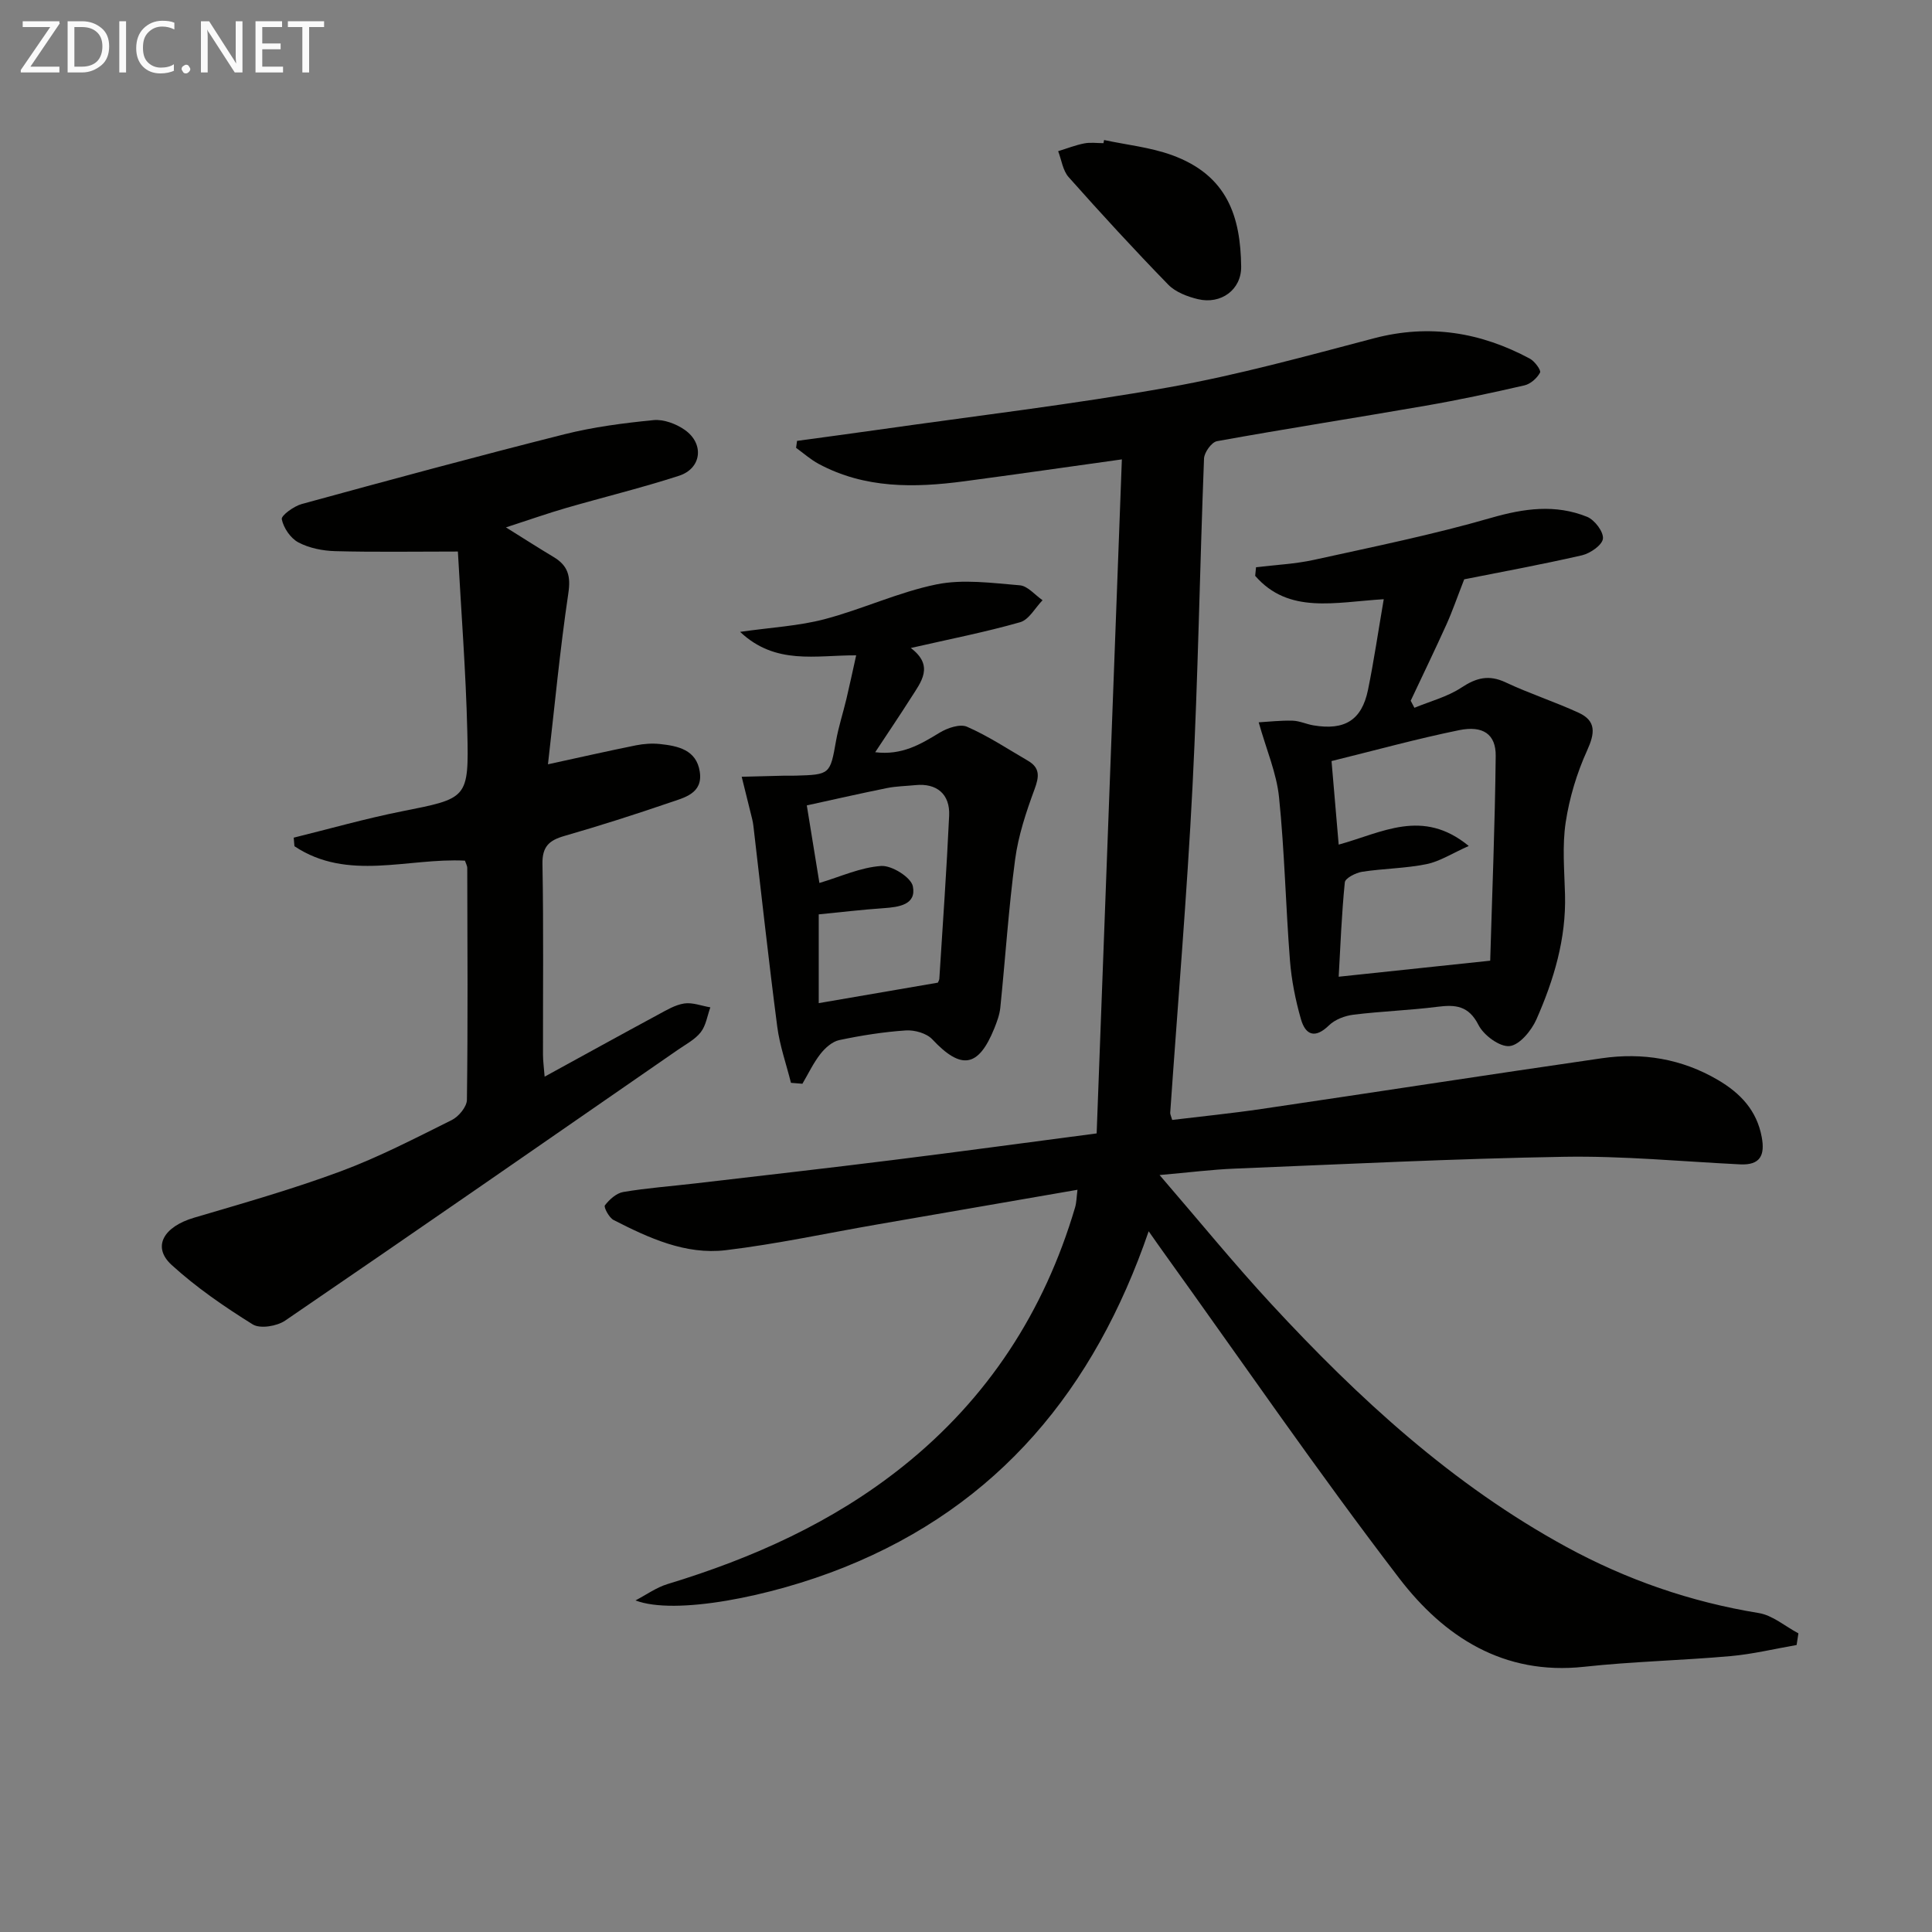
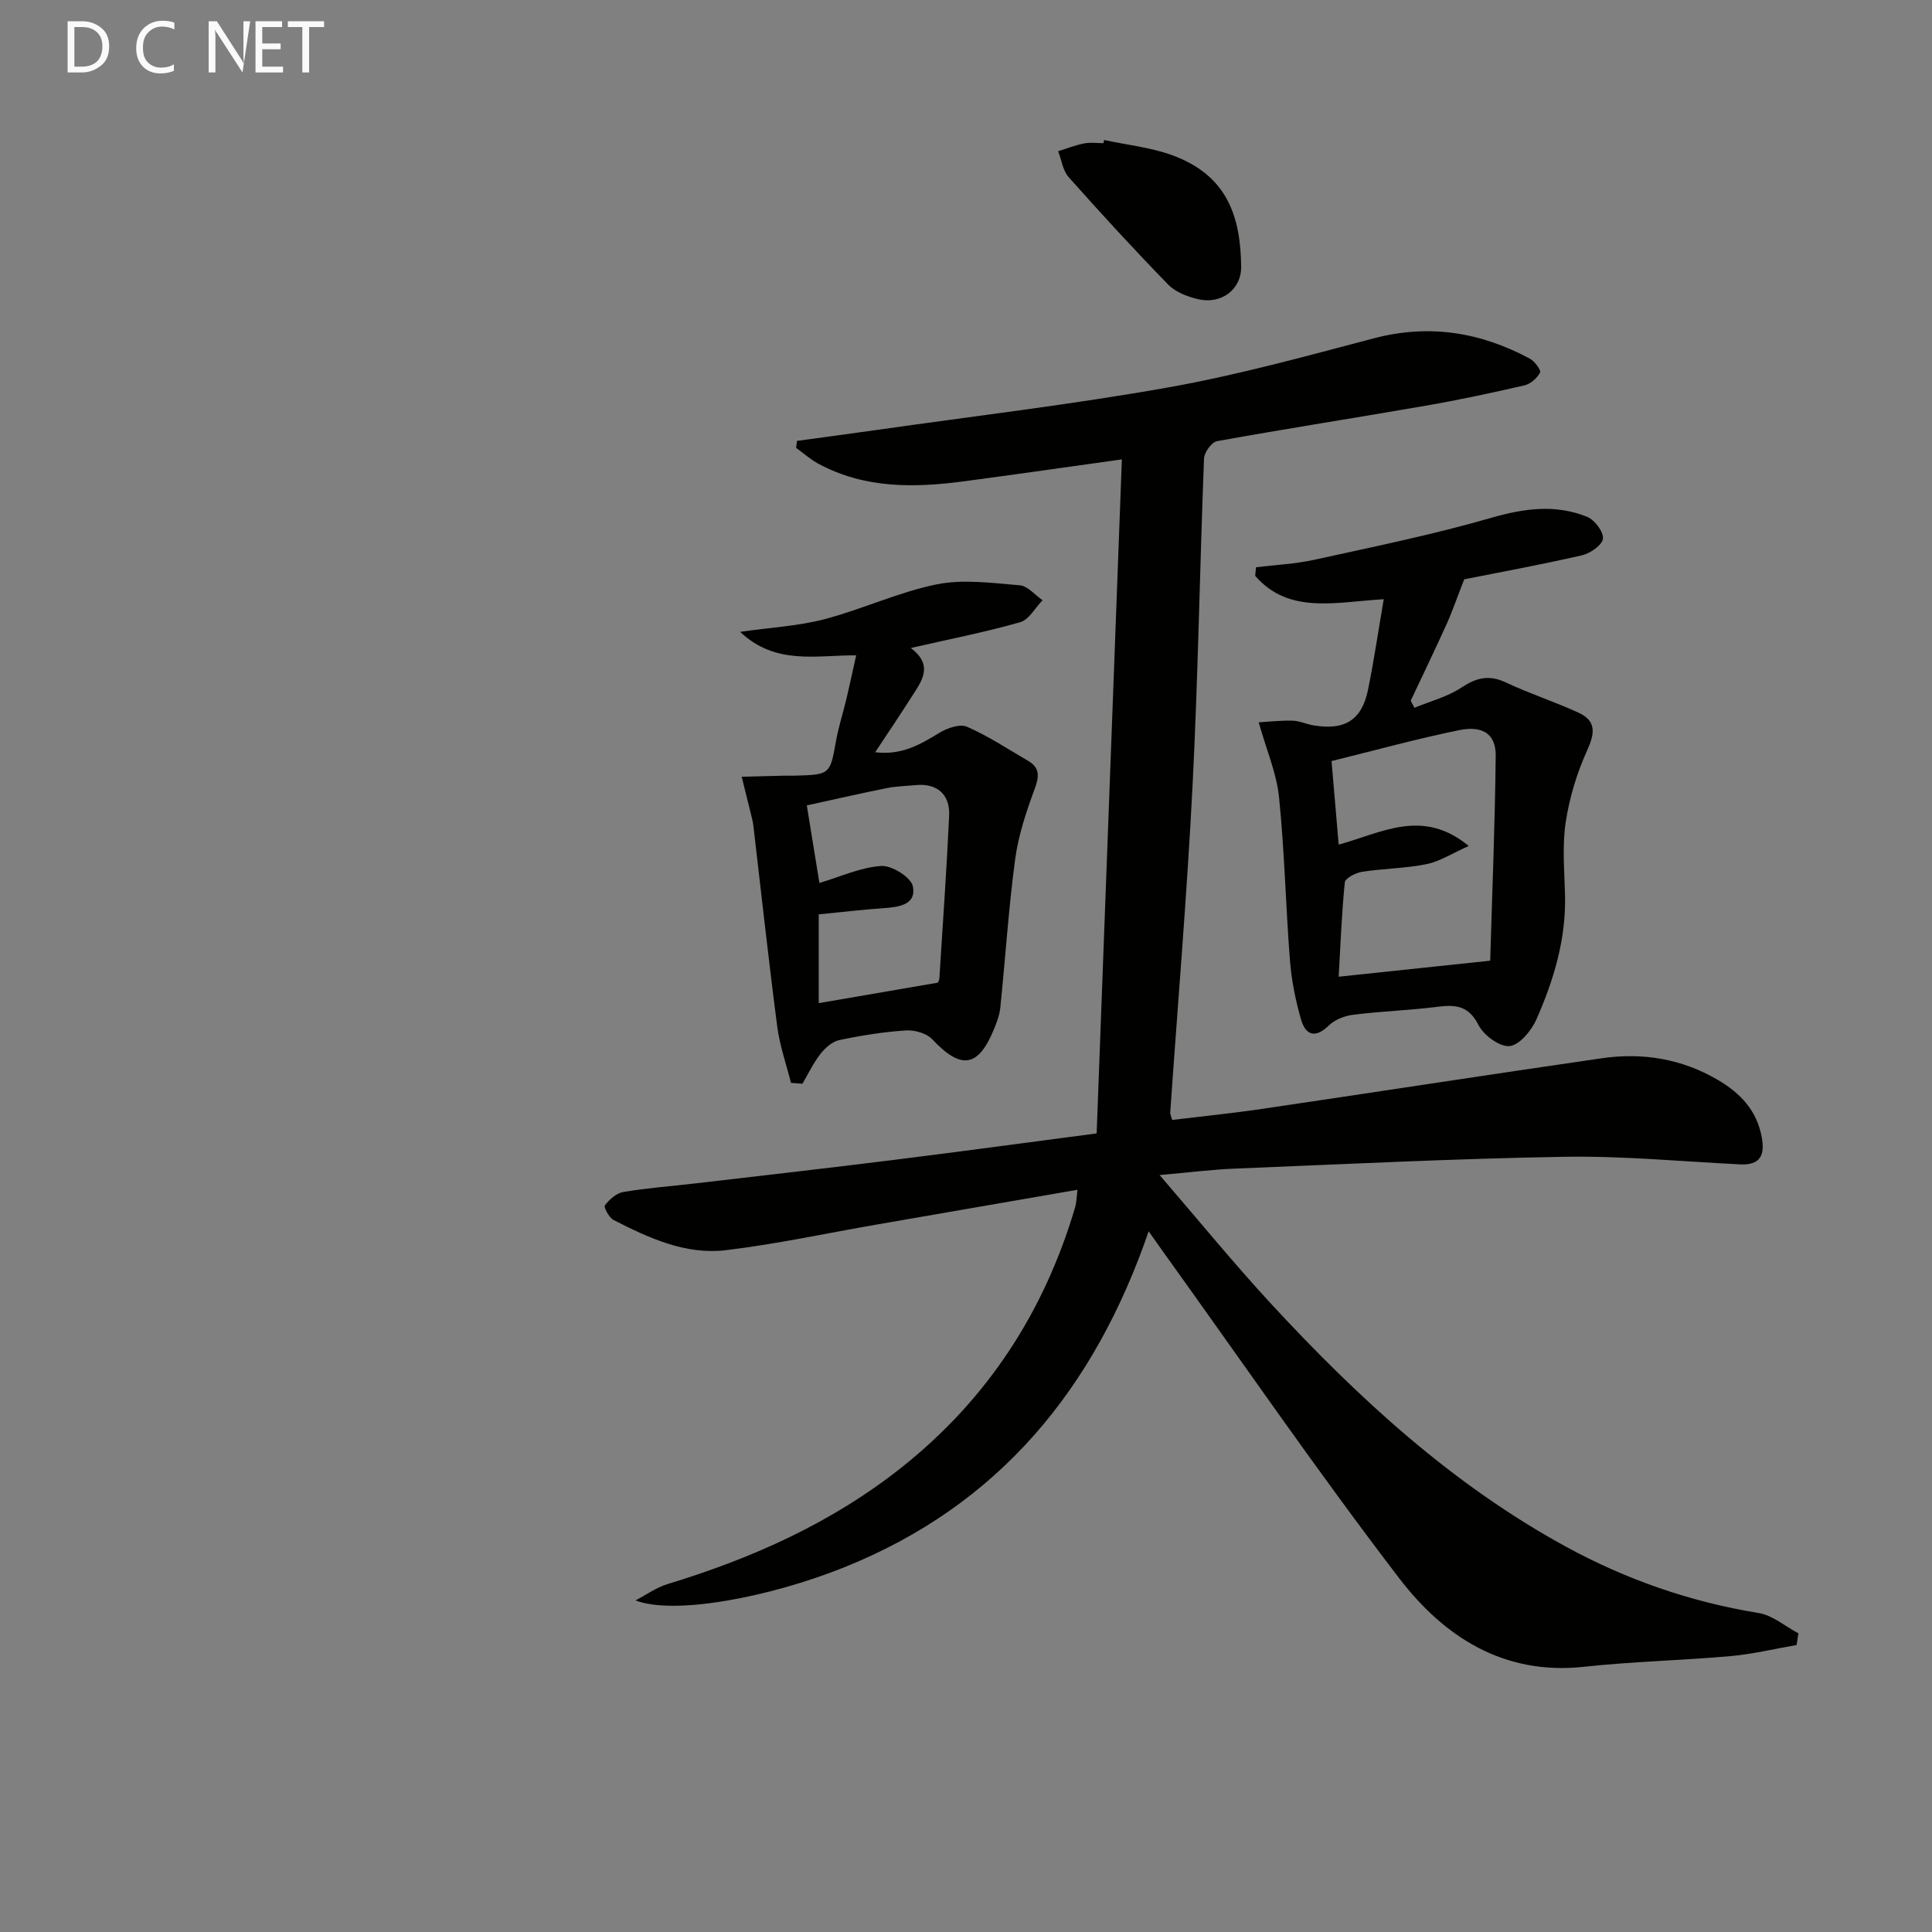
<svg xmlns="http://www.w3.org/2000/svg" enable-background="new 0 0 400 400" viewBox="0 0 400 400">
  <rect x="0" y="0" width="400" height="400" fill="#808080" stroke="none" />
  <path d="m227.05 234.66c1.75-46.73 3.48-93.04 5.22-139.55-11.32 1.58-21.95 3.11-32.61 4.53-10.35 1.38-20.6 1.54-30.17-3.6-1.67-.9-3.12-2.2-4.67-3.32.07-.48.13-.96.2-1.44 5.61-.77 11.23-1.51 16.84-2.31 20.06-2.86 40.2-5.23 60.13-8.78 14.32-2.55 28.42-6.46 42.51-10.16 11.44-3 22.06-1.24 32.25 4.23 1 .54 2.36 2.41 2.1 2.88-.62 1.16-1.97 2.36-3.24 2.65-6.78 1.56-13.6 3.02-20.46 4.21-14.38 2.5-28.81 4.74-43.18 7.34-1.12.2-2.64 2.32-2.69 3.6-.88 22.61-1.23 45.24-2.38 67.84-1.15 22.56-3.06 45.07-4.62 67.61-.02.3.16.61.41 1.48 6.1-.74 12.32-1.36 18.49-2.27 23.49-3.46 46.95-7.1 70.45-10.5 8.44-1.22 16.54.09 24.04 4.49 4.67 2.74 8.06 6.31 9.08 11.84.69 3.73-.28 5.85-4.5 5.64-12.12-.6-24.25-1.77-36.36-1.57-22.76.38-45.51 1.53-68.27 2.45-4.74.19-9.46.8-15.54 1.33 8.2 9.51 15.42 18.37 23.16 26.74 18.04 19.51 37.48 37.39 61.04 50.24 12.51 6.82 25.73 11.4 39.83 13.7 2.9.47 5.5 2.76 8.23 4.21-.12.8-.25 1.61-.37 2.41-4.56.79-9.08 1.89-13.67 2.3-10.1.9-20.27 1.11-30.34 2.21-16.67 1.81-28.99-6.22-38.27-18.33-16.88-22.04-32.61-44.96-48.82-67.52-.86-1.19-1.69-2.39-3.05-4.32-11.21 32.64-31.03 56.77-63.12 69.61-15.28 6.12-35.03 9.93-43.13 6.82 2.21-1.15 4.31-2.68 6.65-3.39 17.64-5.36 34.24-12.79 48.74-24.38 17.57-14.04 29.26-32.06 35.62-53.58.31-1.05.31-2.19.5-3.67-14.09 2.44-27.77 4.81-41.46 7.18-10.45 1.81-20.85 4.07-31.37 5.33-8.33.99-15.93-2.53-23.21-6.25-.94-.48-2.09-2.67-1.8-3.04.93-1.21 2.38-2.52 3.8-2.76 4.91-.83 9.89-1.19 14.84-1.77 13.69-1.6 27.38-3.15 41.06-4.86 13.67-1.7 27.32-3.56 42.11-5.5z" fill="#010100" />
-   <path d="m96.26 178.19c-11.81-.62-24.26 4.37-35.3-2.99-.05-.59-.1-1.18-.15-1.77 7.45-1.84 14.85-3.95 22.38-5.45 13.61-2.71 13.9-2.56 13.56-16.54-.3-12.42-1.27-24.82-1.95-37.25-9.19 0-17.3.14-25.39-.08-2.58-.07-5.38-.62-7.63-1.81-1.62-.85-3.08-3-3.44-4.8-.16-.77 2.5-2.7 4.14-3.15 18.08-4.95 36.17-9.85 54.34-14.43 6.04-1.52 12.29-2.33 18.5-2.94 2.09-.2 4.67.77 6.45 2.02 4.09 2.87 3.5 7.98-1.18 9.5-7.71 2.5-15.61 4.42-23.41 6.68-3.8 1.1-7.53 2.42-12.43 4.01 3.89 2.43 6.86 4.33 9.88 6.14 2.93 1.76 3.58 3.91 3.04 7.48-1.75 11.78-2.86 23.65-4.22 35.43 6.65-1.45 12.43-2.76 18.23-3.93 1.61-.32 3.33-.44 4.95-.27 3.75.4 7.56 1.2 8.25 5.73s-3.22 5.37-6.25 6.41c-7.21 2.47-14.48 4.79-21.8 6.9-3.15.91-4.59 2.2-4.52 5.81.24 13.15.09 26.32.11 39.48 0 1.29.19 2.57.34 4.54 8.13-4.45 15.76-8.67 23.44-12.81 1.75-.94 3.56-2.05 5.46-2.34 1.72-.26 3.6.5 5.41.8-.63 1.74-.9 3.75-1.98 5.14-1.18 1.51-3.07 2.5-4.71 3.63-27.08 18.74-54.13 37.51-81.33 56.08-1.71 1.17-5.19 1.75-6.73.79-5.88-3.66-11.68-7.65-16.79-12.31-4.09-3.74-1.69-7.91 4.66-9.78 10.16-3 20.37-5.9 30.29-9.58 7.92-2.94 15.48-6.87 23.06-10.64 1.43-.71 3.11-2.74 3.13-4.18.21-15.99.11-31.98.07-47.97.01-.46-.27-.92-.48-1.55z" fill="#010100" />
  <path d="m286.49 124.06c-10.12.61-19.67 3.16-26.62-4.84.06-.59.12-1.19.18-1.78 4.01-.49 8.08-.67 12-1.53 12.27-2.7 24.61-5.21 36.66-8.69 6.83-1.97 13.31-2.87 19.88-.22 1.55.63 3.43 3.09 3.28 4.52-.13 1.32-2.62 3.05-4.34 3.45-8.56 1.96-17.2 3.54-24.38 4.97-1.53 3.92-2.49 6.73-3.71 9.42-2.38 5.27-4.91 10.48-7.37 15.72.26.49.51.97.77 1.46 3.26-1.35 6.81-2.26 9.71-4.17 3.1-2.05 5.7-2.73 9.18-1.09 4.93 2.32 10.17 4.01 15.12 6.29 3.68 1.7 3.36 4.25 1.75 7.8-2.13 4.68-3.67 9.8-4.44 14.88-.74 4.89-.27 9.97-.14 14.97.25 9.14-2.31 17.65-5.92 25.83-1.03 2.33-3.5 5.32-5.56 5.53-2.04.21-5.35-2.23-6.43-4.36-2.05-4.04-4.78-4.25-8.54-3.77-5.76.73-11.58.92-17.34 1.63-1.78.22-3.83.99-5.08 2.21-2.9 2.83-4.87 2-5.81-1.3-1.13-3.95-1.95-8.06-2.27-12.15-.88-11.25-1.11-22.57-2.26-33.79-.51-4.98-2.61-9.81-4.21-15.5 2.04-.12 4.54-.41 7.02-.34 1.45.04 2.87.73 4.32.97 6.48 1.09 10-1.09 11.29-7.35 1.22-5.97 2.1-12.02 3.26-18.77zm22.04 74.84c.4-13.85.99-28.12 1.14-42.4.05-4.47-2.61-6.35-7.61-5.32-8.72 1.78-17.32 4.16-26.38 6.39.5 5.82.98 11.47 1.48 17.3 9.02-2.48 17.36-7.59 26.93.28-3.47 1.54-5.99 3.2-8.74 3.76-4.37.89-8.91.9-13.33 1.58-1.33.21-3.5 1.32-3.59 2.19-.66 6.56-.91 13.17-1.27 19.54 10.33-1.1 20.19-2.14 31.37-3.32z" fill="#010100" />
  <path d="m163.76 224.19c-.97-3.88-2.33-7.71-2.84-11.64-1.8-13.81-3.31-27.67-4.93-41.5-.06-.49-.14-.99-.26-1.47-.71-2.92-1.44-5.84-2.17-8.76 2.89-.07 5.78-.15 8.66-.22.83-.02 1.67.02 2.5-.01 7.13-.2 7.15-.29 8.37-7.19.52-2.93 1.46-5.79 2.15-8.69.68-2.85 1.28-5.73 2.02-9.03-8.39-.04-16.67 2.08-24.03-4.86 6.53-.93 12.15-1.22 17.47-2.62 7.83-2.06 15.31-5.6 23.2-7.21 5.52-1.12 11.5-.28 17.23.19 1.65.13 3.15 2.01 4.72 3.09-1.53 1.57-2.8 4.02-4.63 4.55-7.14 2.04-14.46 3.47-22.65 5.34 4.91 3.71 2.13 7.03.02 10.34-2.3 3.62-4.71 7.18-7.39 11.24 5.52.68 9.37-1.63 13.33-4.04 1.61-.98 4.23-1.88 5.69-1.23 4.39 1.92 8.44 4.61 12.6 7.03 2.54 1.48 2.34 3.29 1.37 5.91-1.74 4.7-3.36 9.59-4.02 14.53-1.36 10.19-2.02 20.47-3.07 30.71-.15 1.46-.7 2.92-1.25 4.29-3.29 8.11-6.86 8.61-12.83 2.24-1.18-1.26-3.67-1.96-5.48-1.84-4.62.31-9.24 1.04-13.78 2-1.46.31-2.93 1.63-3.9 2.87-1.47 1.88-2.51 4.1-3.73 6.17-.78-.06-1.57-.13-2.37-.19zm5.89-41.38c4.31-1.28 8.49-3.23 12.79-3.52 2.19-.15 6.19 2.35 6.56 4.22.76 3.81-2.9 4.3-6.08 4.52-4.42.3-8.82.83-13.41 1.28v18.38c8.4-1.44 16.5-2.84 24.66-4.24.08-.2.29-.51.31-.82.71-11.25 1.51-22.5 2.03-33.76.21-4.48-2.6-6.76-6.97-6.32-1.97.2-3.97.22-5.9.61-5.69 1.15-11.35 2.44-16.6 3.59 1 6.21 1.8 11.09 2.61 16.06z" fill="#010100" />
  <path d="m228.59 28.99c4.67 1 9.53 1.5 13.98 3.1 11.65 4.2 14.27 12.89 14.4 23.09.06 4.83-4.2 7.89-8.94 6.76-2.19-.52-4.65-1.46-6.16-3.01-7.06-7.25-13.9-14.7-20.62-22.26-1.21-1.36-1.47-3.56-2.17-5.37 1.8-.55 3.56-1.25 5.4-1.61 1.28-.25 2.65-.05 3.98-.05.04-.22.08-.43.13-.65z" fill="#010100" />
  <g fill="#fafafa">
-     <path d="m12.4 4.8-6.1 9h6v1.2h-8v-.5l6.1-8.9h-5.7v-1.2h7.6v.4z" />
    <path d="m14 15v-10.6h3c1.6 0 2.9.5 4 1.4s1.6 2.2 1.6 3.8-.5 3-1.6 3.9-2.4 1.5-4 1.5zm1.4-9.4v8.2h1.6c1.3 0 2.4-.4 3.1-1.1s1.1-1.8 1.1-3.1-.4-2.3-1.2-3-1.8-1-3.1-1z" />
-     <path d="m26.1 4.4v10.6h-1.4v-10.6z" />
    <path d="m36.1 14.6c-.8.4-1.8.6-2.9.6-1.5 0-2.7-.5-3.6-1.4s-1.4-2.2-1.4-3.8c0-1.7.5-3.1 1.5-4.1s2.3-1.6 3.9-1.6c1 0 1.8.1 2.5.4v1.4c-.8-.4-1.6-.6-2.5-.6-1.2 0-2.1.4-2.9 1.2s-1.1 1.8-1.1 3.2c0 1.3.3 2.3 1 3s1.6 1.1 2.7 1.1c1 0 2-.2 2.7-.7v1.3z" />
-     <path d="m37.6 14.3c0-.2.1-.5.3-.6s.4-.3.6-.3c.3 0 .5.1.6.3s.3.4.3.6-.1.4-.3.6-.4.3-.6.3c-.3 0-.5-.1-.6-.3s-.3-.4-.3-.6z" />
-     <path d="m50.2 15h-1.6l-5.3-8.2c-.2-.2-.3-.5-.4-.7 0 .2.1.7.1 1.5v7.4h-1.4v-10.6h1.7l5.2 8.1c.2.4.4.6.4.7 0-.3-.1-.8-.1-1.5v-7.3h1.4z" />
+     <path d="m50.2 15l-5.3-8.2c-.2-.2-.3-.5-.4-.7 0 .2.1.7.1 1.5v7.4h-1.4v-10.6h1.7l5.2 8.1c.2.4.4.6.4.7 0-.3-.1-.8-.1-1.5v-7.3h1.4z" />
    <path d="m58.6 15h-5.7v-10.6h5.5v1.2h-4.1v3.4h3.8v1.2h-3.8v3.6h4.3z" />
    <path d="m67.1 5.6h-3.1v9.4h-1.4v-9.4h-3v-1.2h7.5z" />
  </g>
</svg>